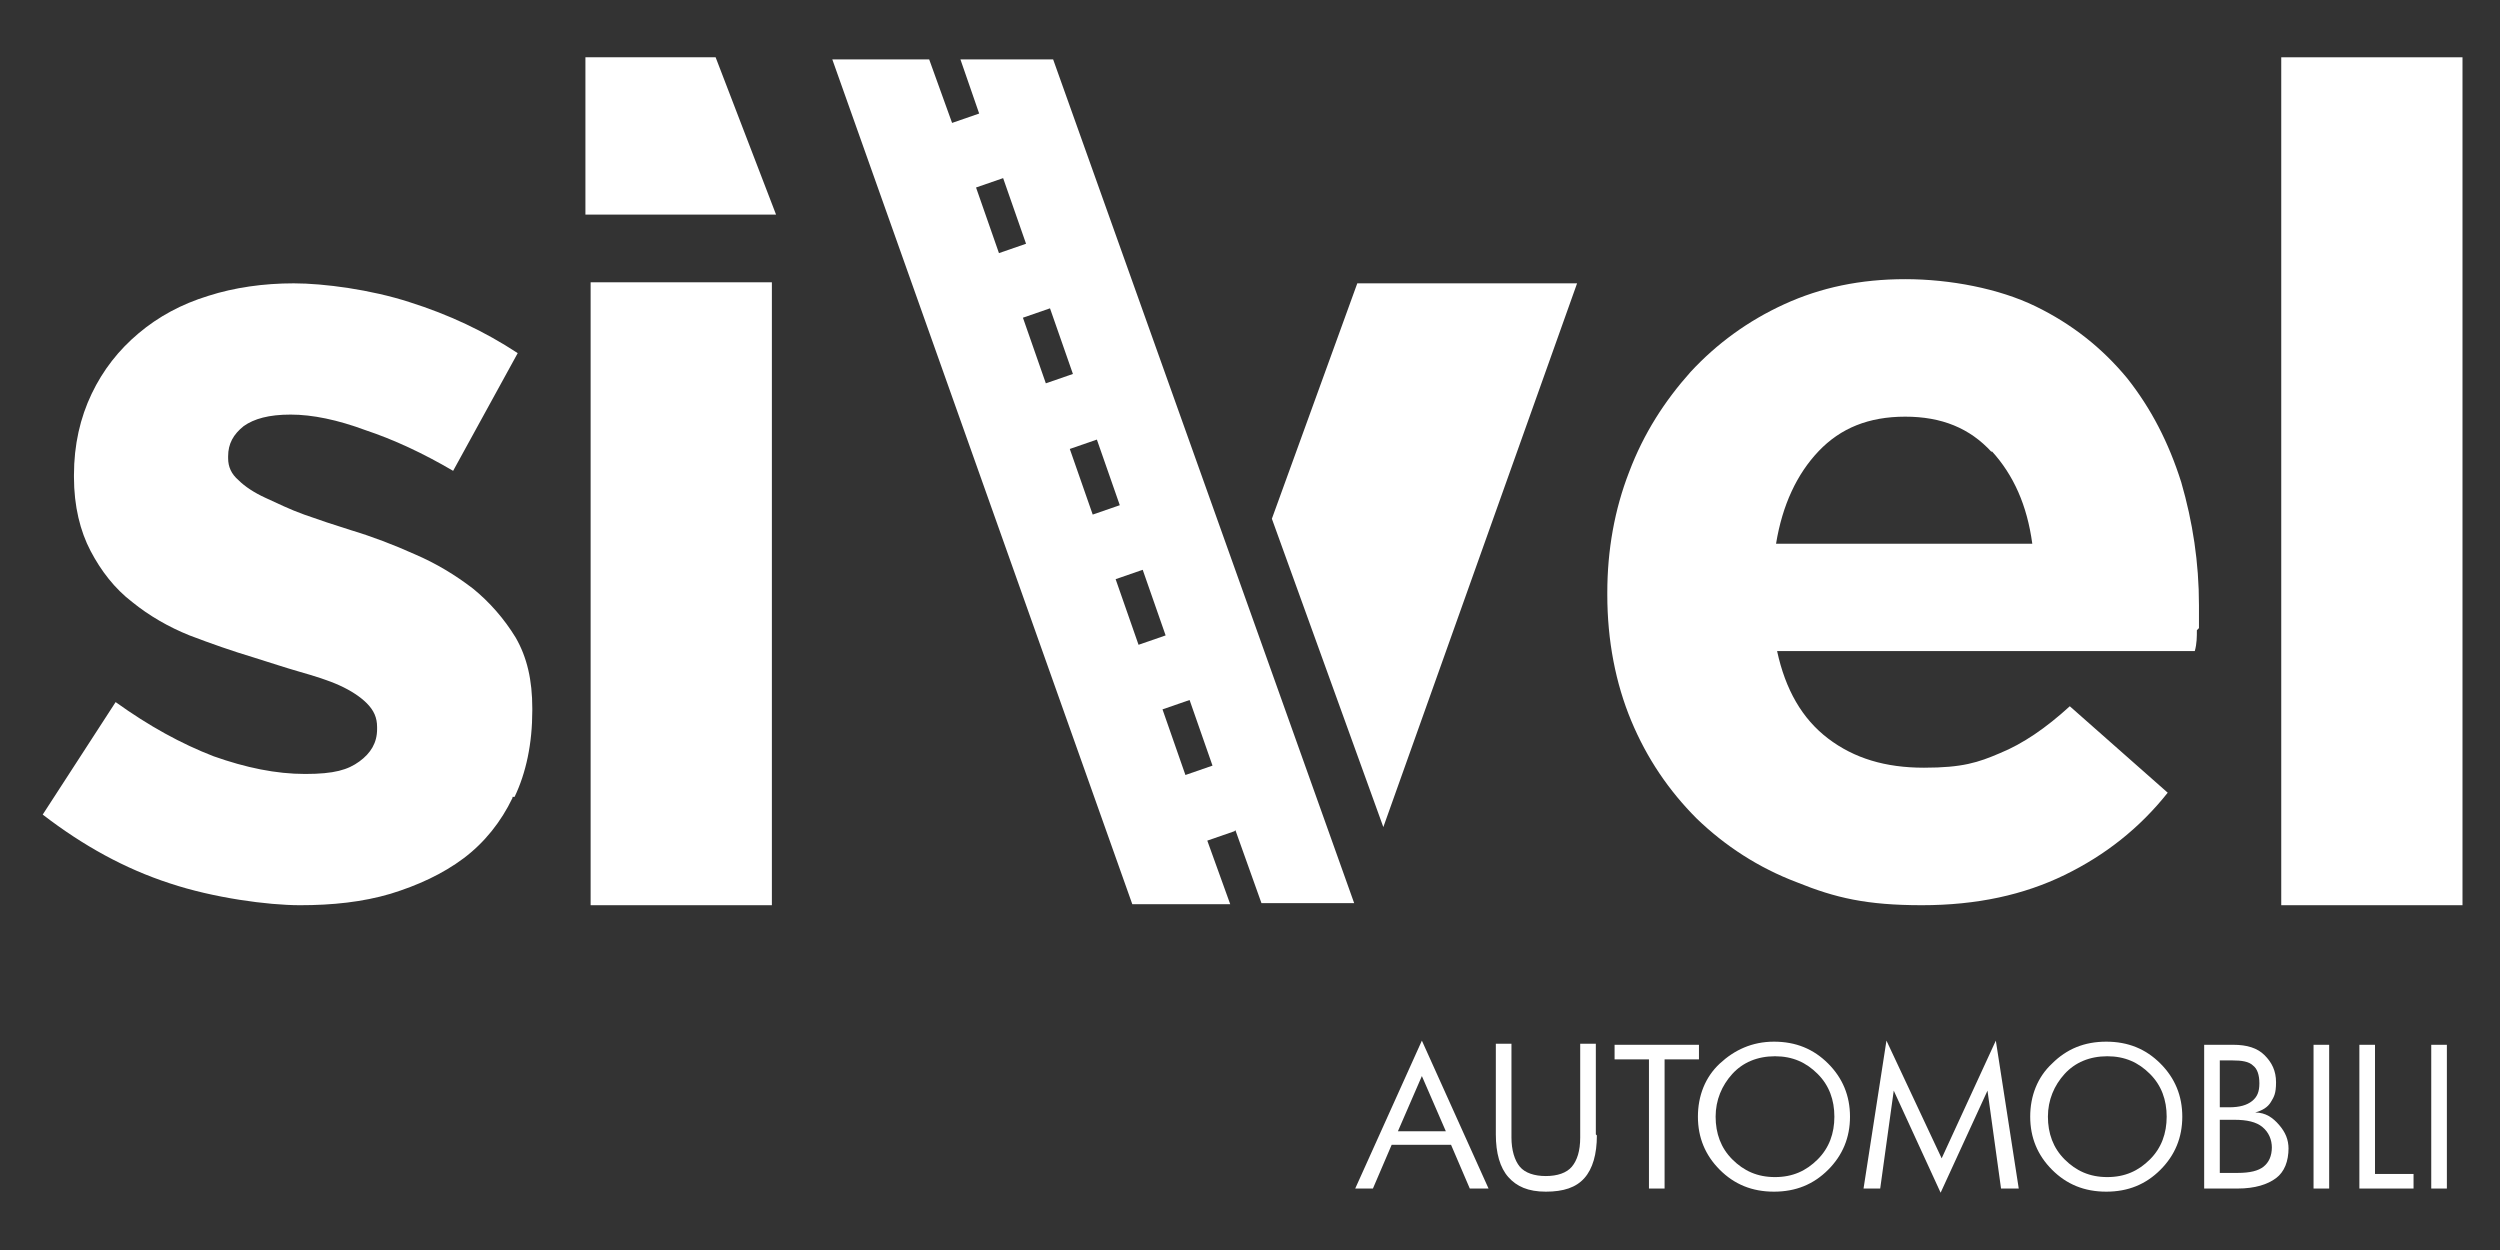
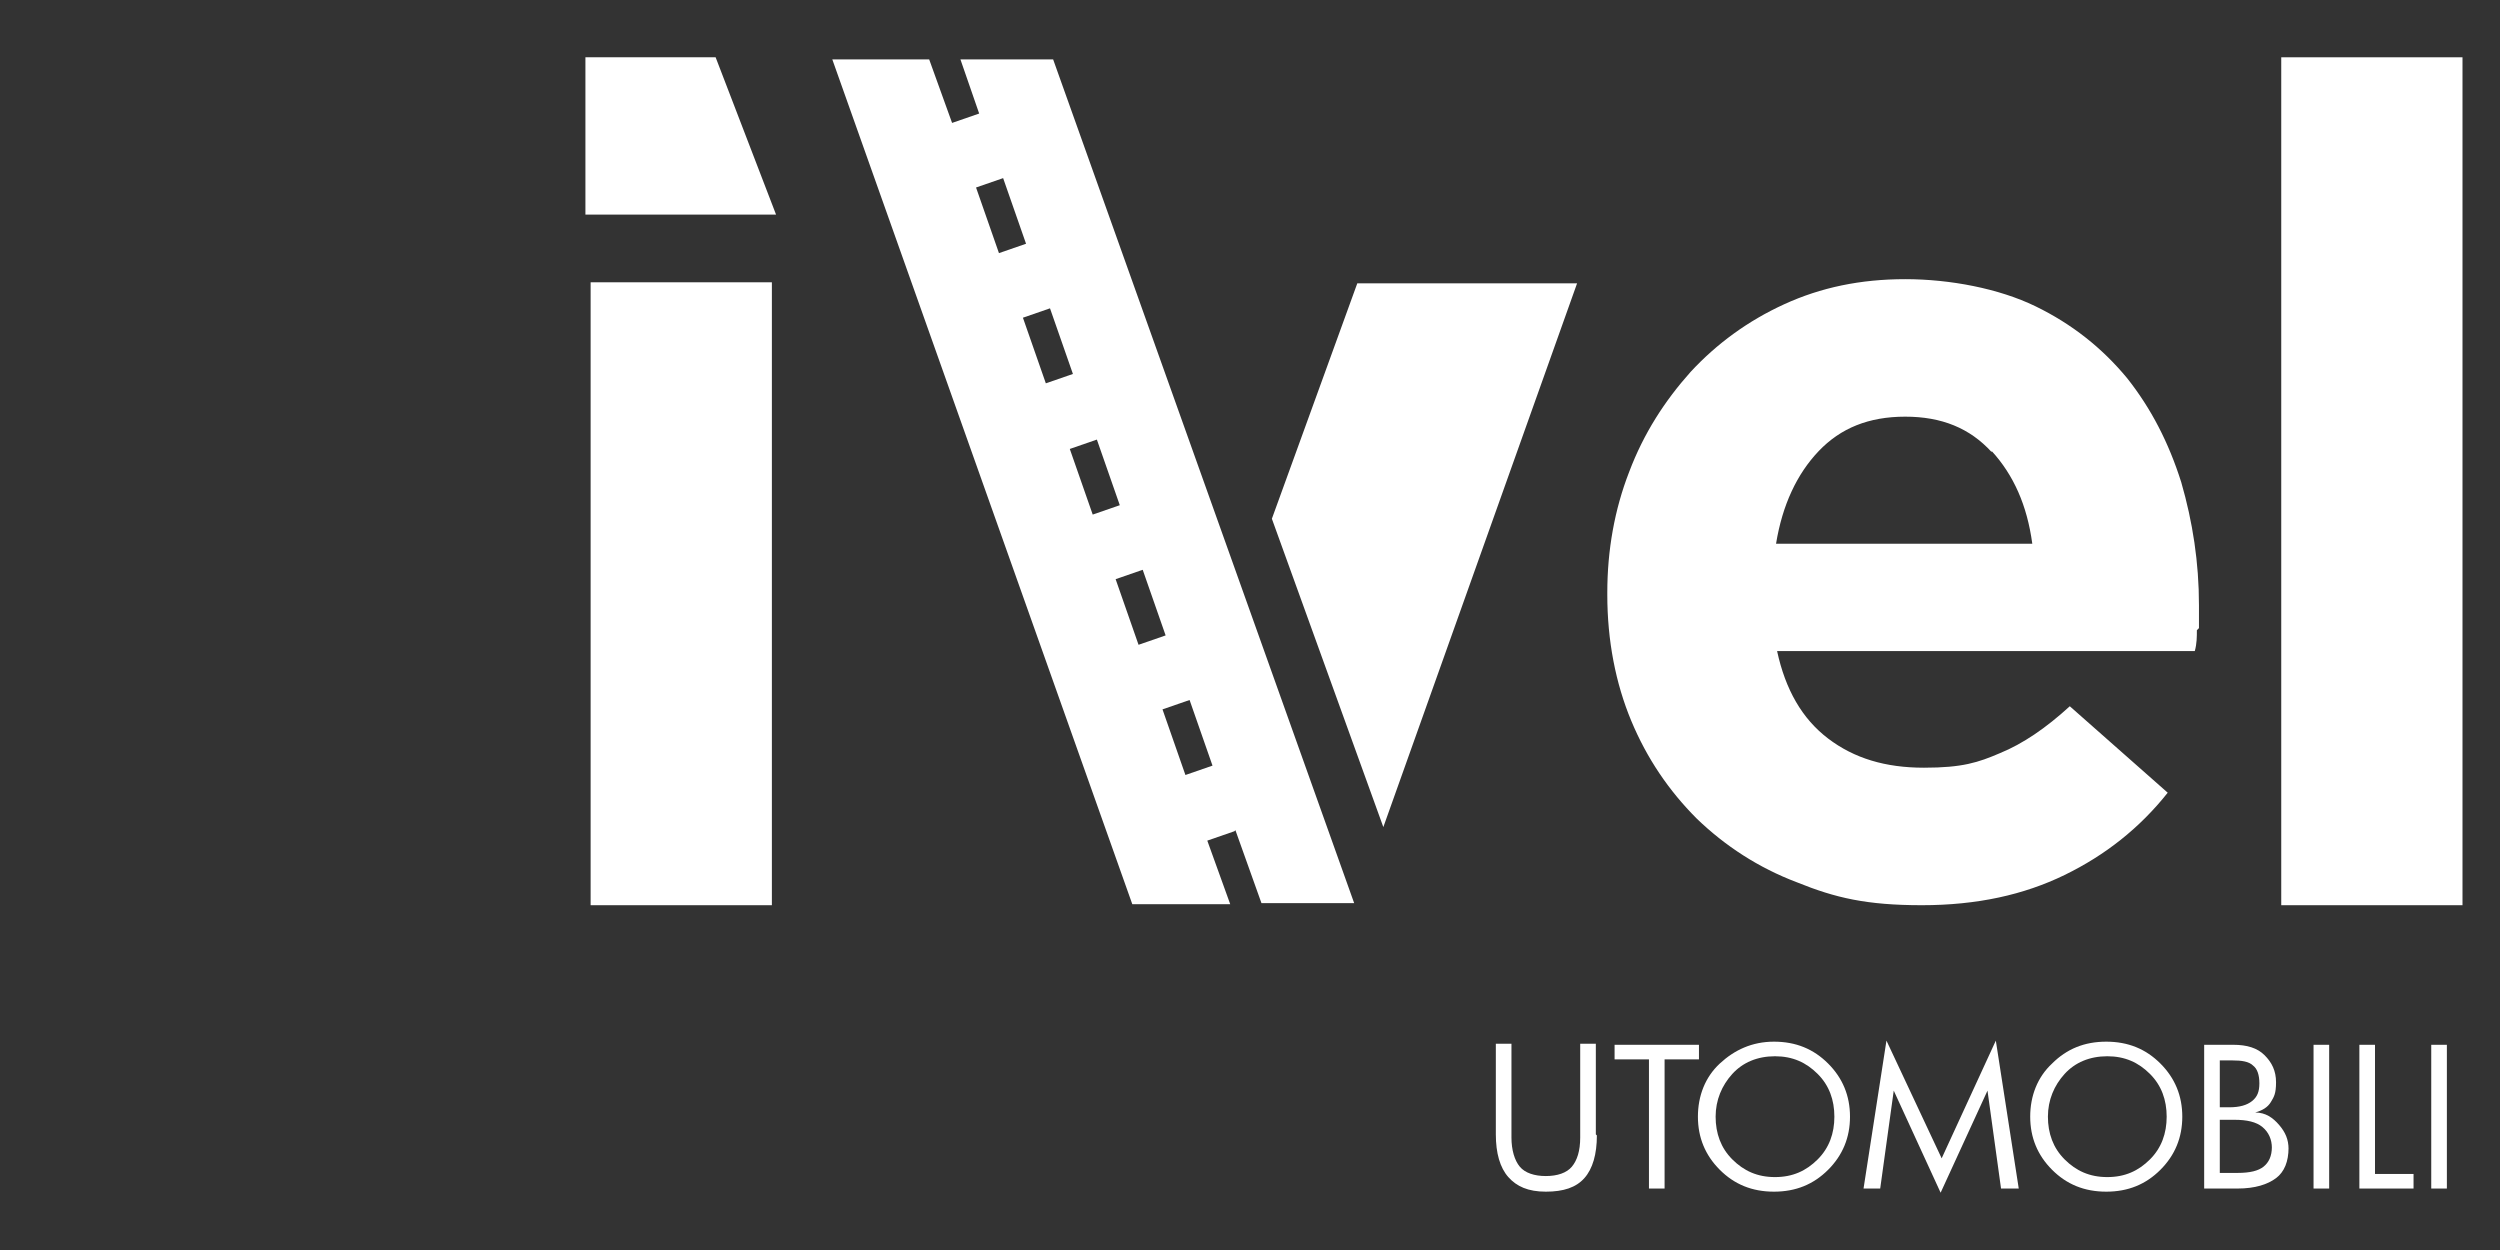
<svg xmlns="http://www.w3.org/2000/svg" id="Livello_1" version="1.1" viewBox="0 0 240 120">
  <rect x="0" y="0" width="240" height="120" fill="#333333" stroke="none" />
  <defs>
    <style>
      .st0 {
        fill: #fff;
      }
    </style>
  </defs>
  <g>
    <polygon class="st0" points="122.1 49.8 132.8 79.4 151.4 27.2 130.3 27.2 122.1 49.8" />
    <path class="st0" d="M118.6,79.7l2.5,7h8.9L101.1,5.7h-8.9l1.8,5.2-2.6.9-2.2-6.1h-9.3l28.8,81.1h9.4l-2.2-6.1,2.6-.9h0ZM93.7,18l2.6-.9,2.2,6.3-2.6.9-2.2-6.3ZM98.2,30.5l2.6-.9,2.2,6.3-2.6.9s-2.2-6.3-2.2-6.3ZM102.7,43.1l2.6-.9,2.2,6.3-2.6.9-2.2-6.3ZM107.1,55.6l2.6-.9,2.2,6.3-2.6.9-2.2-6.3ZM111.6,68.1l2.6-.9,2.2,6.3-2.6.9-2.2-6.3Z" />
  </g>
  <g>
    <g>
-       <path class="st0" d="M142.8,114.1h-1.7l-1.8-4.2h-5.7l-1.8,4.2h-1.7l6.4-14.2,6.4,14.2h0ZM138.8,108.6l-2.3-5.3-2.3,5.3h4.6Z" />
      <path class="st0" d="M153.3,109c0,1.8-.4,3.2-1.2,4.1s-2,1.3-3.7,1.3-2.8-.5-3.6-1.4-1.2-2.3-1.2-4.1v-8.7h1.5v9c0,1.2.3,2.2.8,2.8.5.6,1.4.9,2.5.9s2-.3,2.5-.9.8-1.5.8-2.8v-9h1.5v8.7h0Z" />
      <path class="st0" d="M163.1,101.7h-3.3v12.4h-1.5v-12.4h-3.3v-1.4h8.1v1.4Z" />
      <path class="st0" d="M177.6,107.2c0,2-.7,3.7-2.1,5.1-1.4,1.4-3.1,2.1-5.2,2.1s-3.8-.7-5.2-2.1-2.1-3.1-2.1-5.1.7-3.8,2.1-5.1,3.1-2.1,5.2-2.1,3.8.7,5.2,2.1,2.1,3.1,2.1,5.1ZM176.1,107.2c0-1.6-.5-3-1.6-4.1s-2.4-1.7-4.1-1.7-3.1.6-4.1,1.7-1.6,2.5-1.6,4.1.5,3,1.6,4.1,2.4,1.7,4.1,1.7,3-.6,4.1-1.7,1.6-2.5,1.6-4.1Z" />
      <path class="st0" d="M193.7,114.1h-1.6l-1.3-9.4-4.5,9.8-4.5-9.8-1.3,9.4h-1.6l2.2-14.2,5.3,11.3,5.2-11.3,2.2,14.2h0Z" />
      <path class="st0" d="M209.5,107.2c0,2-.7,3.7-2.1,5.1-1.4,1.4-3.1,2.1-5.2,2.1s-3.8-.7-5.2-2.1-2.1-3.1-2.1-5.1.7-3.8,2.1-5.1c1.4-1.4,3.1-2.1,5.2-2.1s3.8.7,5.2,2.1,2.1,3.1,2.1,5.1ZM208,107.2c0-1.6-.5-3-1.6-4.1s-2.4-1.7-4.1-1.7-3.1.6-4.1,1.7-1.6,2.5-1.6,4.1.5,3,1.6,4.1,2.4,1.7,4.1,1.7,3-.6,4.1-1.7,1.6-2.5,1.6-4.1Z" />
      <path class="st0" d="M219.7,110.2c0,1.3-.4,2.3-1.2,2.9s-2,1-3.7,1h-3.2v-13.8h2.8c1.3,0,2.3.3,3,1s1.1,1.5,1.1,2.6-.2,1.4-.5,1.9-.8.8-1.5,1c1,0,1.7.5,2.3,1.2s.9,1.4.9,2.3h0ZM216.9,104c0-.8-.2-1.4-.6-1.7-.4-.4-1.1-.5-2-.5h-1.2v4.5h.9c1,0,1.7-.2,2.2-.6s.7-.9.7-1.7h0ZM218.1,110.2c0-.8-.3-1.5-.9-2-.6-.5-1.5-.7-2.7-.7h-1.4v5.1h1.7c1.2,0,2-.2,2.5-.6s.8-1,.8-1.9h0Z" />
      <path class="st0" d="M223.6,114.1h-1.5v-13.8h1.5v13.8Z" />
      <path class="st0" d="M231.7,114.1h-5.2v-13.8h1.5v12.4h3.7v1.4Z" />
      <path class="st0" d="M234.9,114.1h-1.5v-13.8h1.5v13.8Z" />
    </g>
    <g>
-       <path class="st0" d="M49.2,76.6c-1.1,2.3-2.7,4.3-4.7,5.8s-4.4,2.6-7,3.4c-2.7.8-5.6,1.1-8.7,1.1s-8.3-.7-12.5-2.1c-4.3-1.4-8.3-3.6-12.2-6.6l7-10.8c3.2,2.3,6.3,4,9.4,5.2,3.1,1.1,6,1.7,8.8,1.7s4.1-.4,5.2-1.2c1.1-.8,1.7-1.8,1.7-3.1v-.2c0-.9-.3-1.6-1-2.3-.6-.6-1.5-1.2-2.6-1.7-1.1-.5-2.4-.9-3.8-1.3s-2.9-.9-4.5-1.4c-2-.6-4-1.3-6.1-2.1-2-.8-3.9-1.9-5.5-3.2-1.7-1.3-3-3-4-4.9s-1.6-4.3-1.6-7.1v-.2c0-2.9.6-5.5,1.7-7.8s2.6-4.2,4.5-5.8c1.9-1.6,4.1-2.8,6.7-3.6,2.5-.8,5.3-1.2,8.2-1.2s7.4.6,11.1,1.8c3.8,1.2,7.2,2.8,10.4,4.9l-6.2,11.3c-2.9-1.7-5.7-3-8.4-3.9-2.7-1-5.1-1.5-7.2-1.5s-3.5.4-4.5,1.1c-1,.8-1.5,1.7-1.5,2.9v.2c0,.8.3,1.5,1,2.1.6.6,1.5,1.2,2.6,1.7s2.3,1.1,3.7,1.6c1.4.5,2.9,1,4.5,1.5,2,.6,4.1,1.4,6.1,2.3,2.1.9,3.9,2,5.6,3.3,1.6,1.3,3,2.9,4.1,4.7,1.1,1.9,1.6,4.1,1.6,6.8v.2c0,3.2-.6,6-1.7,8.3h-.2Z" />
      <path class="st0" d="M210.9,60.5c0,.6,0,1.3-.2,2h-40.1c.8,3.7,2.4,6.5,4.9,8.4s5.5,2.8,9.2,2.8,5.2-.5,7.3-1.4c2.2-.9,4.4-2.4,6.7-4.5l9.4,8.3c-2.7,3.4-6,6-9.9,7.9s-8.4,2.9-13.7,2.9-8.3-.7-12-2.2c-3.7-1.4-6.9-3.5-9.6-6.1-2.7-2.7-4.8-5.8-6.3-9.4s-2.3-7.7-2.3-12.1v-.2c0-4.1.7-8,2.1-11.6,1.4-3.7,3.4-6.8,5.9-9.6,2.5-2.7,5.5-4.9,9-6.5s7.3-2.4,11.6-2.4,9,.9,12.5,2.6,6.4,4,8.8,6.9c2.3,2.9,4,6.2,5.2,10,1.1,3.8,1.7,7.7,1.7,11.8v2.2l-.2.2ZM191.2,43.4c-2.1-2.3-4.8-3.4-8.3-3.4s-6.2,1.1-8.3,3.3-3.5,5.2-4.1,8.9h24.6c-.5-3.7-1.8-6.6-3.9-8.9h0Z" />
      <path class="st0" d="M219,86.9V5.5h17.4v81.4h-17.4Z" />
      <rect class="st0" x="56.7" y="27.1" width="17.4" height="59.8" />
      <polygon class="st0" points="56.2 5.5 56.2 20.6 74.5 20.6 68.7 5.5 56.2 5.5" />
    </g>
  </g>
</svg>